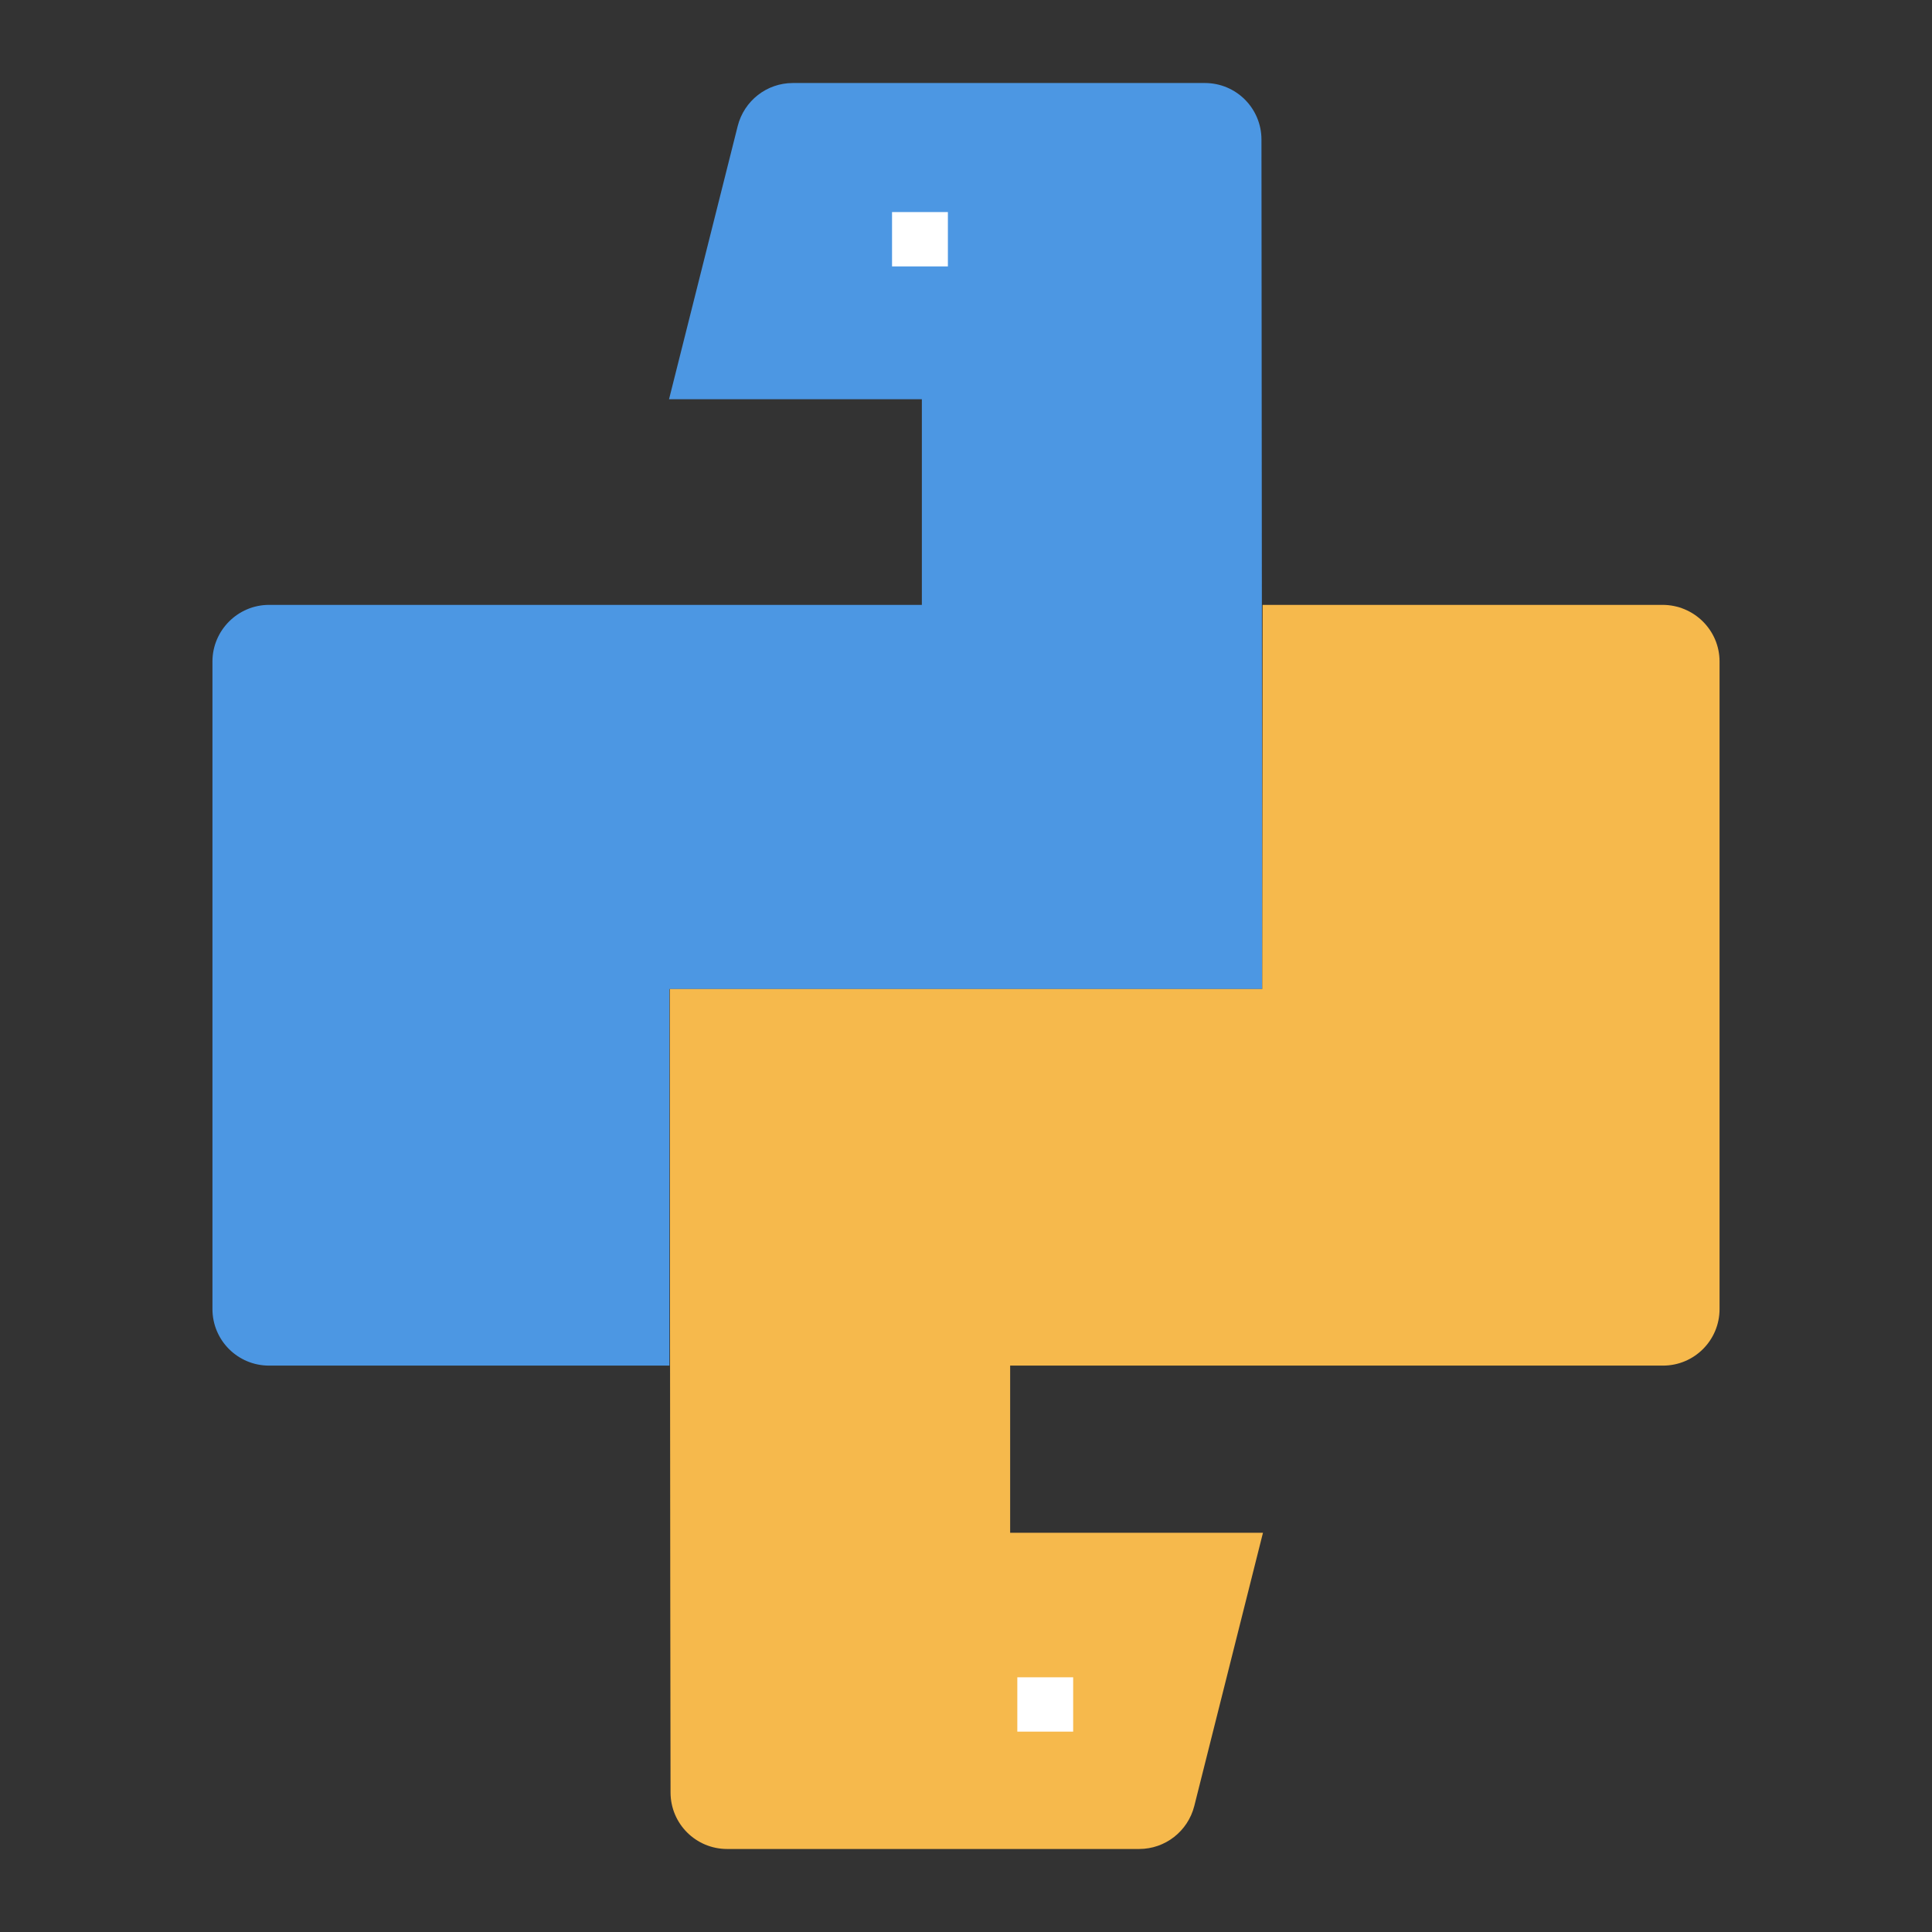
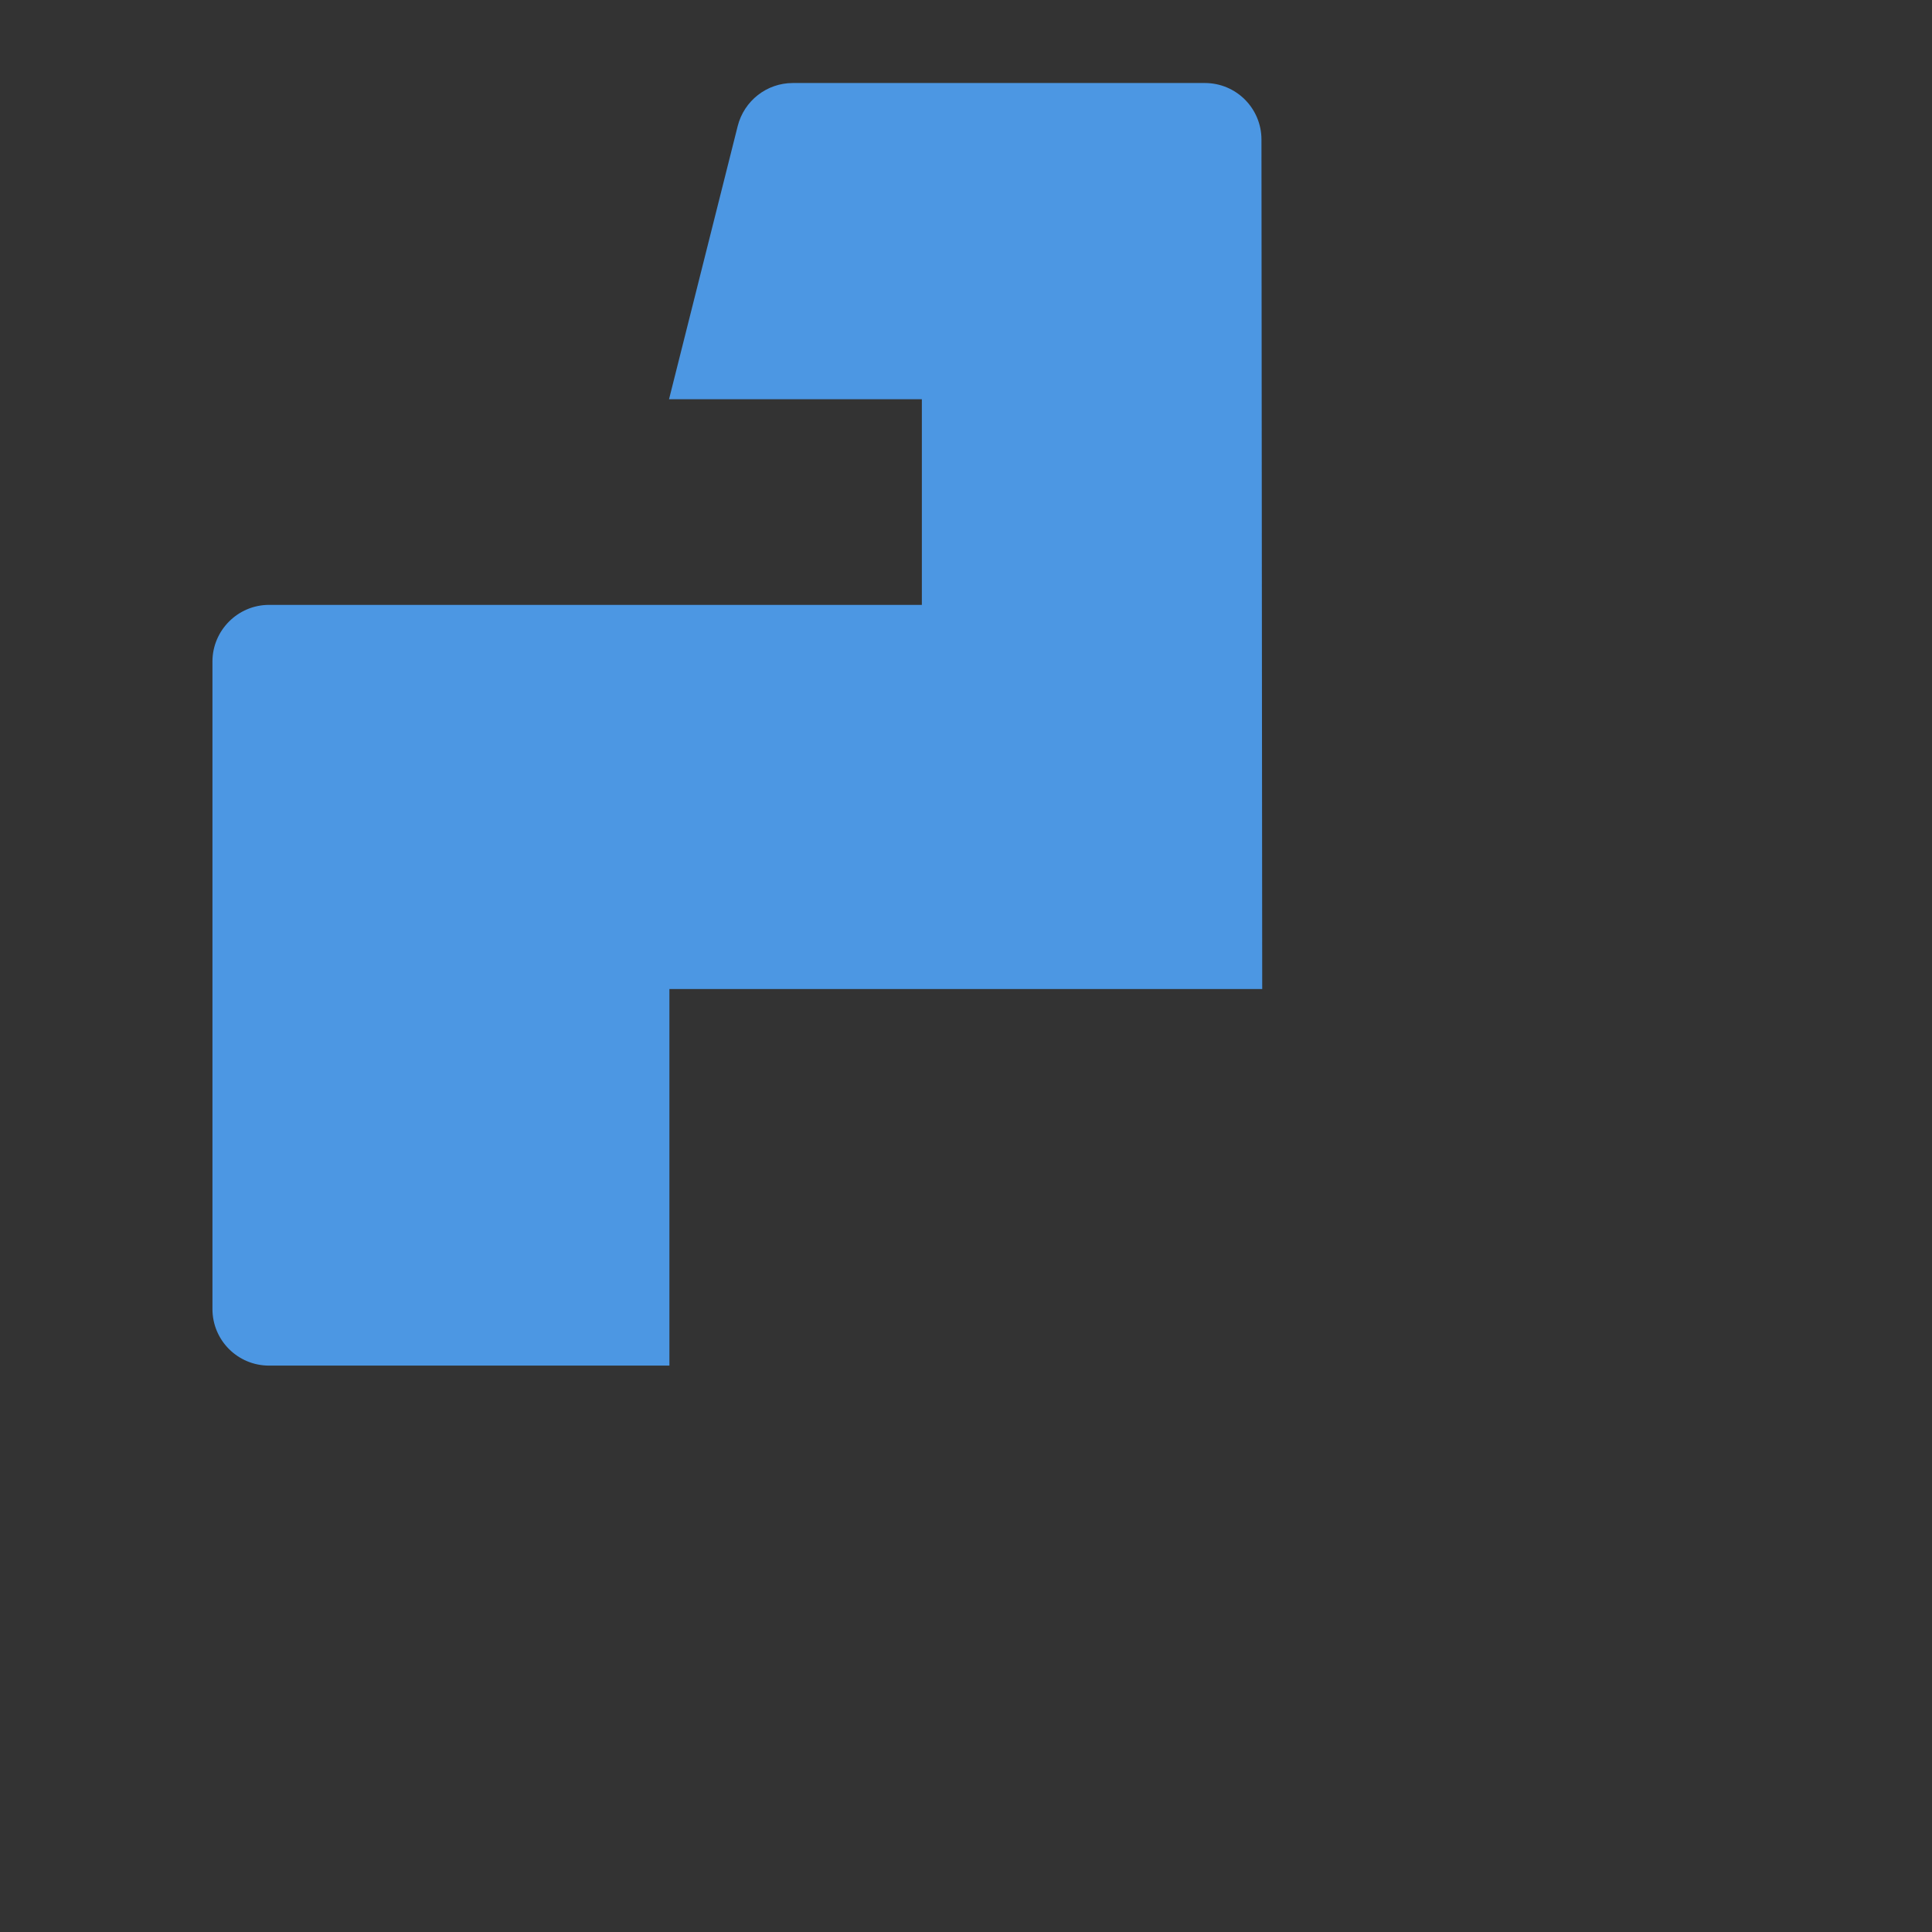
<svg xmlns="http://www.w3.org/2000/svg" enable-background="new 0 0 512 512" width="60" height="60" viewBox="0 0 512 512">
  <rect x="0" y="0" width="512" height="512" fill="#333333" stroke="none" />
  <g id="_x35_0_marvel" />
  <g id="_x34_9_score" />
  <g id="_x34_8_manual" />
  <g id="_x34_7_ads" />
  <g id="_x34_6_firefox" />
  <g id="_x34_5_together" />
  <g id="_x34_4_timeline" />
  <g id="_x34_3_podcast" />
  <g id="_x34_2_python">
    <g>
      <path d="m177.5 262.1h157l-.2-225.1c0-8.3-6.7-15-15-15h-109.2c-6.9 0-12.9 4.7-14.6 11.4l-18.2 72.4h67v54.5h-173c-8.3 0-15 6.8-15 15v171.6c0 8.3 6.7 15 15 15h106.1v-99.8z" fill="#4c97e3" />
-       <path d="m440.6 160.3h-106l-.1 101.8h-157s.1 162.1.2 212.9c0 8.3 6.7 15 15 15h109.2c6.9 0 12.9-4.7 14.6-11.4l18.2-72.4h-67v-44.3h173c8.3 0 15-6.7 15-15v-171.6c0-8.3-6.8-15-15.1-15z" fill="#f6b94c" />
      <g fill="#fff">
-         <path d="m236.4 56.2h14.8v14.4h-14.8z" />
-         <path d="m269.6 444.5h14.8v14.4h-14.8z" />
-       </g>
+         </g>
    </g>
  </g>
  <g id="_x34_1_anime" />
  <g id="_x34_0_platform" />
  <g id="_x33_9_about_us" />
  <g id="_x33_8_farmer" />
  <g id="_x33_7_check_list" />
  <g id="_x33_6_step" />
  <g id="_x33_5_csv" />
  <g id="_x33_4_play_button" />
  <g id="_x33_3_arrow_up" />
  <g id="_x33_2_thank_you" />
  <g id="_x33_1_cars" />
  <g id="_x33_0_muscle" />
  <g id="_x32_9_sensor" />
  <g id="_x32_8_install" />
  <g id="_x32_7_ear" />
  <g id="_x32_6_strong" />
  <g id="_x32_5_wallet" />
  <g id="_x32_4_change_password" />
  <g id="_x32_3_submit" />
  <g id="_x32_2_booking" />
  <g id="_x32_1_challenge" />
  <g id="_x32_0_radio_button" />
  <g id="_x31_9_restart" />
  <g id="_x31_8_me" />
  <g id="_x31_7_active" />
  <g id="_x31_6_course" />
  <g id="_x31_5_restore" />
  <g id="_x31_4_events" />
  <g id="_x31_3_age" />
  <g id="_x31_1_driver" />
  <g id="_x31_1_quiz" />
  <g id="_x31_0_detail" />
  <g id="_x30_9_compare" />
  <g id="_x30_8_config" />
  <g id="_x30_7_java" />
  <g id="_x30_6_reports" />
  <g id="_x30_5_all" />
  <g id="_x30_4_notice" />
  <g id="_x30_3_javascript" />
  <g id="_x30_2_no_image" />
  <g id="_x30_1_app_store" />
</svg>